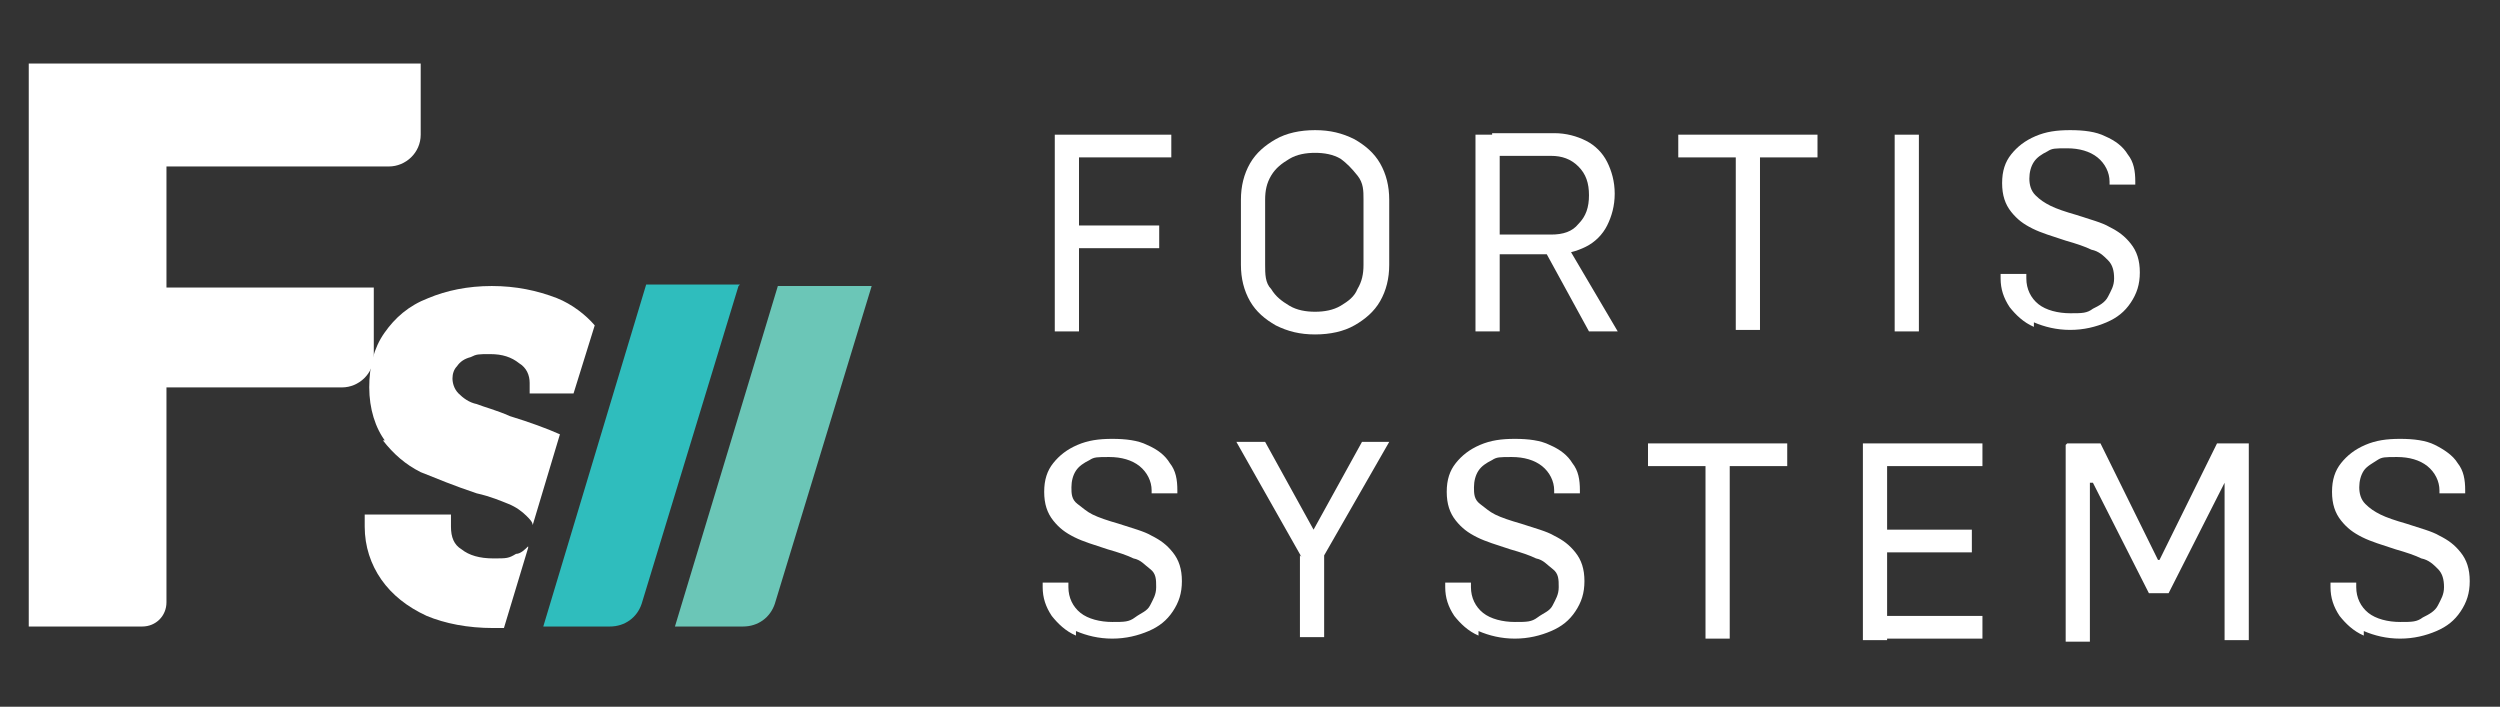
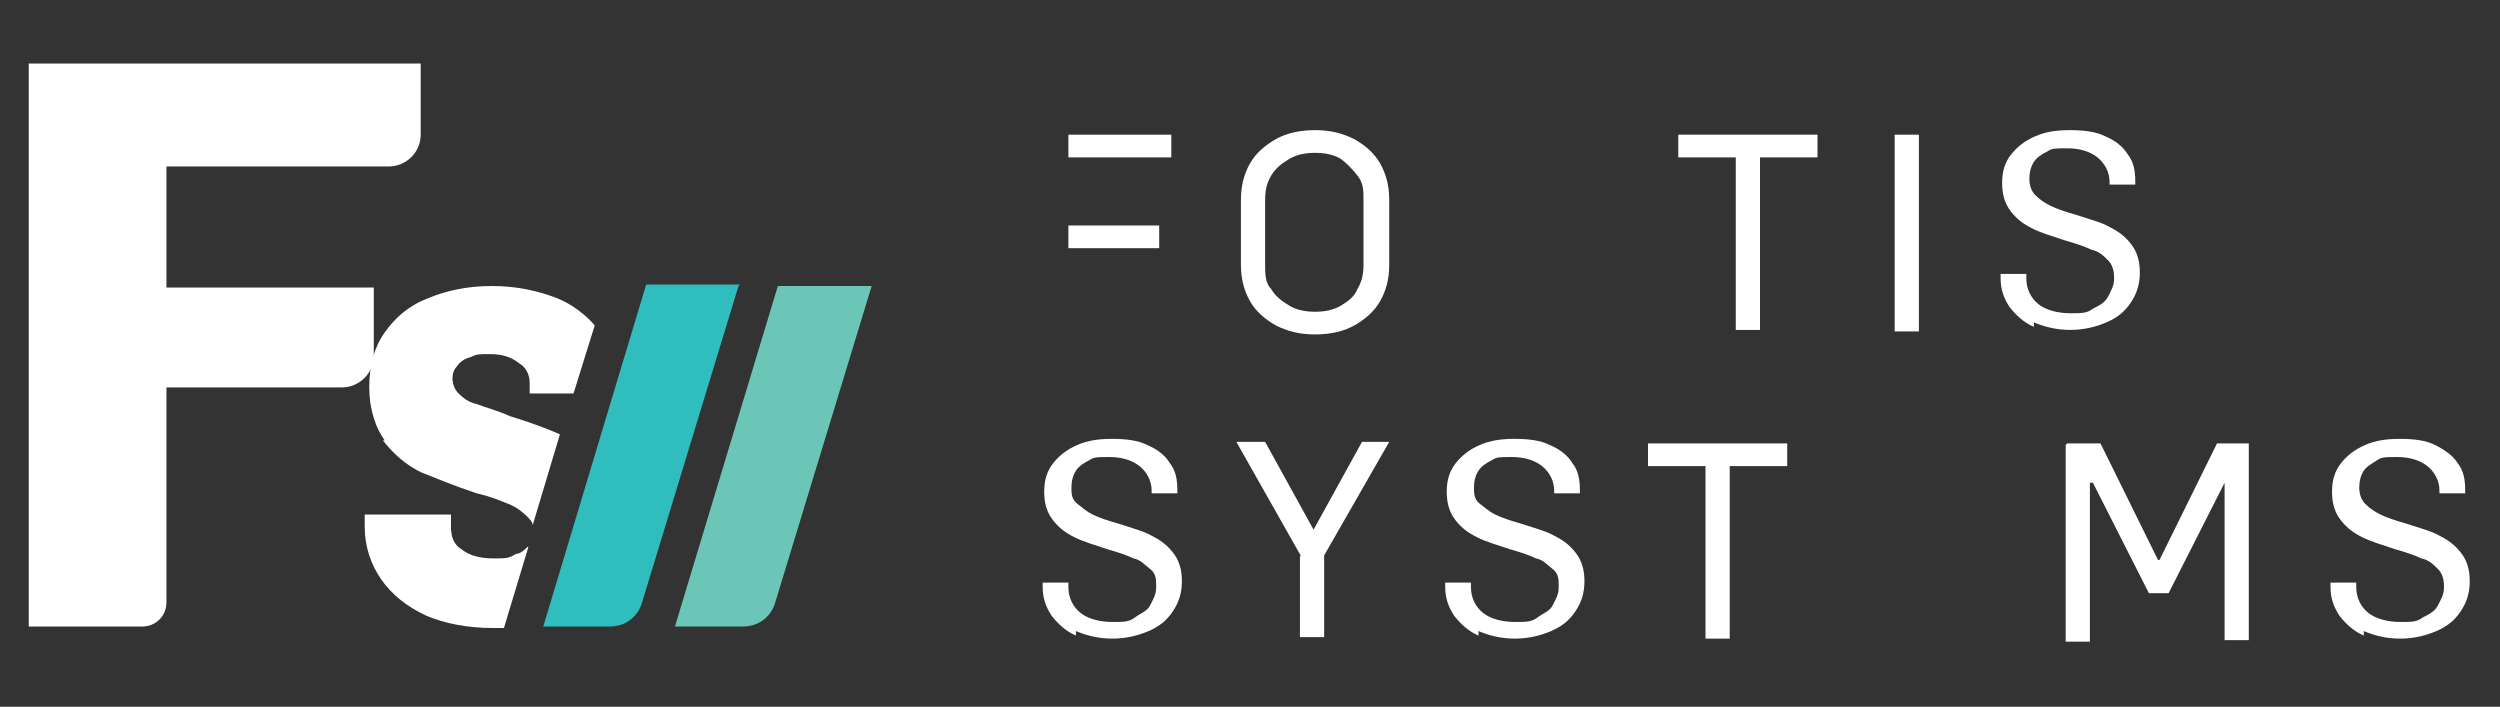
<svg xmlns="http://www.w3.org/2000/svg" version="1.1" viewBox="0 0 165.2 46.7">
  <rect x="0" y="0" width="165.2" height="46.7" fill="#333333" stroke="none" />
  <defs>
    <style>
      .cls-1 {
        fill: #fff;
      }

      .cls-2 {
        fill: #6bc6b7;
      }

      .cls-3 {
        fill: #2fbdbd;
      }
    </style>
  </defs>
  <g>
    <g id="Layer_1">
      <g id="Layer_1-2" data-name="Layer_1">
        <g>
          <g>
-             <path class="cls-1" d="M69.7,8.9h1.6v13h-1.6v-13ZM70.6,8.9h6.8v1.5h-6.8v-1.5ZM70.6,14.9h6v1.5h-6v-1.5Z" />
+             <path class="cls-1" d="M69.7,8.9h1.6h-1.6v-13ZM70.6,8.9h6.8v1.5h-6.8v-1.5ZM70.6,14.9h6v1.5h-6v-1.5Z" />
            <path class="cls-1" d="M84.3,21.5c-.7-.4-1.3-.9-1.7-1.6-.4-.7-.6-1.5-.6-2.4v-4.3c0-.9.2-1.7.6-2.4s1-1.2,1.7-1.6c.7-.4,1.6-.6,2.6-.6s1.8.2,2.6.6c.7.4,1.3.9,1.7,1.6.4.7.6,1.5.6,2.4v4.3c0,.9-.2,1.7-.6,2.4s-1,1.2-1.7,1.6-1.6.6-2.6.6-1.8-.2-2.6-.6ZM88.6,20.2c.5-.3.9-.6,1.1-1.1.3-.5.4-1,.4-1.6v-4.3c0-.6,0-1.1-.4-1.6s-.7-.8-1.1-1.1c-.5-.3-1.1-.4-1.7-.4s-1.2.1-1.7.4-.9.6-1.2,1.1c-.3.5-.4,1-.4,1.6v4.3c0,.6,0,1.2.4,1.6.3.5.7.8,1.2,1.1.5.3,1.1.4,1.7.4s1.2-.1,1.7-.4Z" />
-             <path class="cls-1" d="M97.5,8.9h1.6v13h-1.6v-13ZM98.6,15.5h3.9c.8,0,1.4-.2,1.8-.7.5-.5.7-1.1.7-1.9s-.2-1.4-.7-1.9-1.1-.7-1.8-.7h-3.9v-1.5h4.1c.8,0,1.5.2,2.1.5s1.1.8,1.4,1.4c.3.6.5,1.3.5,2.1s-.2,1.5-.5,2.1-.8,1.1-1.4,1.4-1.3.5-2.1.5h-4.1v-1.5.2ZM102,16.6l1.6-.3,3.3,5.6h-1.9l-2.9-5.3h0Z" />
            <path class="cls-1" d="M110.9,8.9h9.2v1.5h-9.2v-1.5ZM114.7,9.7h1.6v12.1h-1.6s0-12.1,0-12.1Z" />
            <path class="cls-1" d="M125.2,8.9h1.6v13h-1.6v-13Z" />
            <path class="cls-1" d="M134.4,21.6c-.7-.3-1.2-.8-1.6-1.3-.4-.6-.6-1.2-.6-1.9v-.3h1.7v.3c0,.7.3,1.3.8,1.7.5.4,1.3.6,2.1.6s1.1,0,1.5-.3c.4-.2.8-.4,1-.8s.4-.7.4-1.2-.1-.9-.4-1.2c-.3-.3-.6-.6-1.1-.7-.4-.2-1-.4-1.7-.6-.9-.3-1.6-.5-2.2-.8s-1-.6-1.4-1.1-.6-1.1-.6-1.9.2-1.4.6-1.9c.4-.5.9-.9,1.6-1.2.7-.3,1.4-.4,2.3-.4s1.7.1,2.3.4c.7.3,1.2.7,1.5,1.2.4.5.5,1.1.5,1.8v.2h-1.7v-.2c0-.6-.3-1.2-.8-1.6-.5-.4-1.2-.6-2-.6s-1,0-1.3.2c-.4.2-.7.4-.9.7s-.3.7-.3,1.1.1.8.4,1.1c.3.3.6.5,1,.7s1,.4,1.7.6c.9.3,1.7.5,2.2.8.6.3,1,.6,1.4,1.1s.6,1.1.6,1.9-.2,1.4-.6,2-.9,1-1.6,1.3c-.7.3-1.5.5-2.4.5s-1.7-.2-2.4-.5v.3Z" />
            <path class="cls-1" d="M71.1,42c-.7-.3-1.2-.8-1.6-1.3-.4-.6-.6-1.2-.6-1.9v-.3h1.7v.3c0,.7.3,1.3.8,1.7s1.3.6,2.1.6,1.1,0,1.5-.3.8-.4,1-.8.4-.7.4-1.2,0-.9-.4-1.2-.6-.6-1.1-.7c-.4-.2-1-.4-1.7-.6-.9-.3-1.6-.5-2.2-.8s-1-.6-1.4-1.1-.6-1.1-.6-1.9.2-1.4.6-1.9.9-.9,1.6-1.2c.7-.3,1.4-.4,2.3-.4s1.7.1,2.3.4c.7.3,1.2.7,1.5,1.2.4.5.5,1.1.5,1.8v.2h-1.7v-.2c0-.6-.3-1.2-.8-1.6s-1.2-.6-2-.6-1,0-1.3.2c-.4.2-.7.4-.9.7s-.3.7-.3,1.1,0,.8.4,1.1.6.5,1,.7,1,.4,1.7.6c.9.3,1.7.5,2.2.8.6.3,1,.6,1.4,1.1s.6,1.1.6,1.9-.2,1.4-.6,2-.9,1-1.6,1.3-1.5.5-2.4.5-1.7-.2-2.4-.5v.3Z" />
            <path class="cls-1" d="M86,36.8l-4.3-7.6h1.9l3.2,5.8h0l3.2-5.8h1.8l-4.3,7.5v5.4h-1.6v-5.4h0Z" />
            <path class="cls-1" d="M97.7,42c-.7-.3-1.2-.8-1.6-1.3-.4-.6-.6-1.2-.6-1.9v-.3h1.7v.3c0,.7.3,1.3.8,1.7s1.3.6,2.1.6,1.1,0,1.5-.3.8-.4,1-.8.4-.7.4-1.2,0-.9-.4-1.2-.6-.6-1.1-.7c-.4-.2-1-.4-1.7-.6-.9-.3-1.6-.5-2.2-.8s-1-.6-1.4-1.1-.6-1.1-.6-1.9.2-1.4.6-1.9.9-.9,1.6-1.2c.7-.3,1.4-.4,2.3-.4s1.7.1,2.3.4c.7.3,1.2.7,1.5,1.2.4.5.5,1.1.5,1.8v.2h-1.7v-.2c0-.6-.3-1.2-.8-1.6s-1.2-.6-2-.6-1,0-1.3.2c-.4.2-.7.4-.9.7s-.3.7-.3,1.1,0,.8.4,1.1.6.5,1,.7,1,.4,1.7.6c.9.3,1.7.5,2.2.8.6.3,1,.6,1.4,1.1s.6,1.1.6,1.9-.2,1.4-.6,2-.9,1-1.6,1.3-1.5.5-2.4.5-1.7-.2-2.4-.5v.3Z" />
            <path class="cls-1" d="M108.9,29.3h9.2v1.5h-9.2v-1.5ZM112.7,30.1h1.6v12.1h-1.6v-12.1Z" />
-             <path class="cls-1" d="M123.1,29.3h1.6v13h-1.6v-13ZM124,29.3h7v1.5h-7v-1.5ZM124,35h6.3v1.5h-6.3v-1.5ZM124,40.7h7v1.5h-7v-1.5Z" />
            <path class="cls-1" d="M136.6,29.3h2.2l3.8,7.7h.1l3.8-7.7h2.1v13h-1.6v-10.4c.1,0,0,0,0,0l-3.7,7.3h-1.3l-3.7-7.3h-.2v10.5h-1.6v-13h0Z" />
            <path class="cls-1" d="M156.2,42c-.7-.3-1.2-.8-1.6-1.3-.4-.6-.6-1.2-.6-1.9v-.3h1.7v.3c0,.7.3,1.3.8,1.7s1.3.6,2.1.6,1.1,0,1.5-.3c.4-.2.8-.4,1-.8s.4-.7.4-1.2-.1-.9-.4-1.2c-.3-.3-.6-.6-1.1-.7-.4-.2-1-.4-1.7-.6-.9-.3-1.6-.5-2.2-.8-.6-.3-1-.6-1.4-1.1s-.6-1.1-.6-1.9.2-1.4.6-1.9c.4-.5.9-.9,1.6-1.2.7-.3,1.4-.4,2.3-.4s1.7.1,2.3.4,1.2.7,1.5,1.2c.4.5.5,1.1.5,1.8v.2h-1.7v-.2c0-.6-.3-1.2-.8-1.6s-1.2-.6-2-.6-1,0-1.3.2-.7.4-.9.7-.3.7-.3,1.1.1.8.4,1.1.6.5,1,.7,1,.4,1.7.6c.9.3,1.7.5,2.2.8.6.3,1,.6,1.4,1.1s.6,1.1.6,1.9-.2,1.4-.6,2c-.4.6-.9,1-1.6,1.3s-1.5.5-2.4.5-1.7-.2-2.4-.5v.3Z" />
          </g>
          <path class="cls-1" d="M11,11.1v7.9h13.7v4.5c0,1.2-1,2.1-2.1,2.1h-11.6v14.2c0,.9-.7,1.6-1.6,1.6H1.9V4.2h25.9v4.7c0,1.2-1,2.1-2.1,2.1h-14.7,0Z" />
          <g>
            <path class="cls-1" d="M34.9,36.2l-1.6,5.3h-.7c-1.7,0-3.2-.3-4.4-.8-1.3-.6-2.3-1.4-3-2.4s-1.1-2.2-1.1-3.5v-.8h5.7v.8c0,.7.2,1.2.7,1.5.5.4,1.2.6,2.1.6s1,0,1.5-.3c.3,0,.6-.3.8-.5h0Z" />
            <path class="cls-1" d="M25.5,29.2c-.7-.9-1.1-2.2-1.1-3.6s.3-2.6,1-3.6,1.6-1.8,2.9-2.3c1.2-.5,2.6-.8,4.2-.8s3,.3,4.3.8c1,.4,1.9,1.1,2.5,1.8l-1.4,4.5h-2.9v-.7c0-.5-.2-1-.7-1.3-.5-.4-1.1-.6-1.9-.6s-.9,0-1.3.2c-.4.1-.7.3-.9.6-.2.2-.3.5-.3.8s.1.7.4,1,.7.6,1.2.7c.5.2,1.3.4,2.2.8,1.3.4,2.4.8,3.3,1.2l-1.8,6c0-.2-.2-.4-.4-.6-.3-.3-.7-.6-1.2-.8s-1.2-.5-2.1-.7c-1.5-.5-2.7-1-3.7-1.4-1-.5-1.8-1.2-2.5-2.1h.2Z" />
          </g>
          <g>
            <path class="cls-2" d="M57.6,18.9l-6.4,21c-.3.9-1.1,1.5-2.1,1.5h-4.5l6.8-22.5s6.2,0,6.2,0Z" />
            <path class="cls-3" d="M48.8,18.9l-6.4,21c-.3.9-1.1,1.5-2.1,1.5h-4.4l4.6-15.3,2.2-7.3h6.2,0Z" />
          </g>
        </g>
      </g>
    </g>
  </g>
</svg>